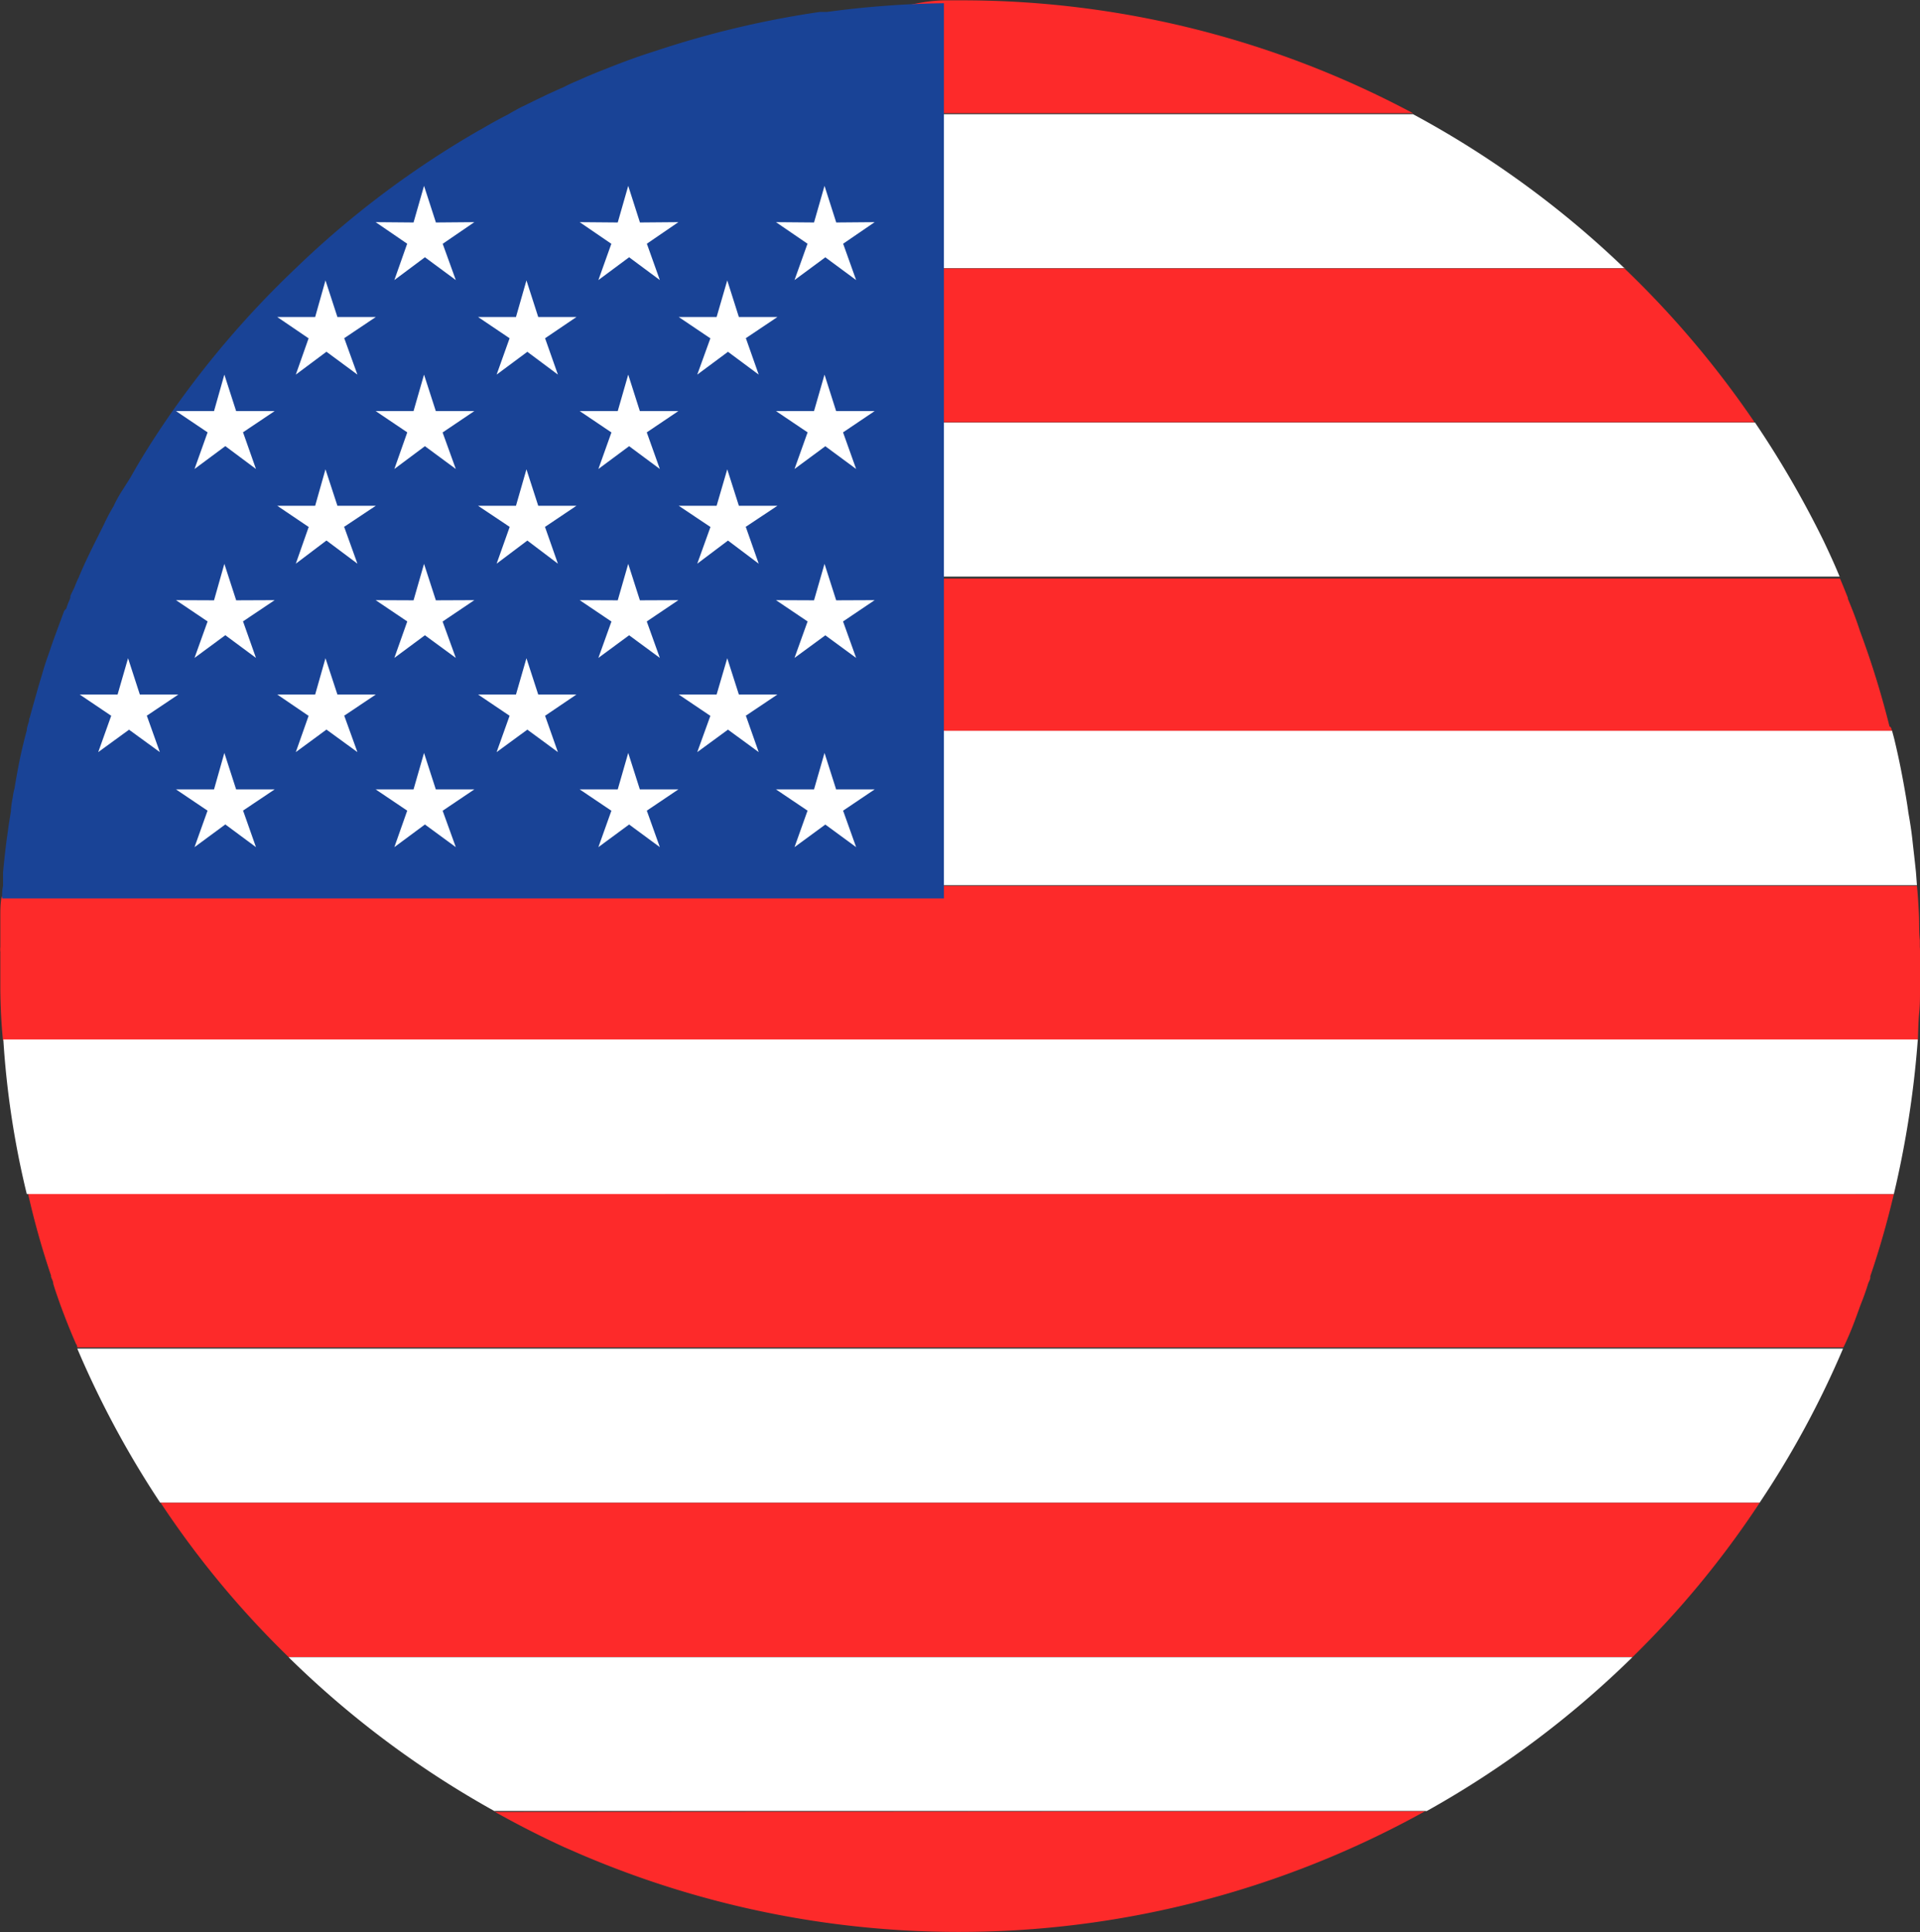
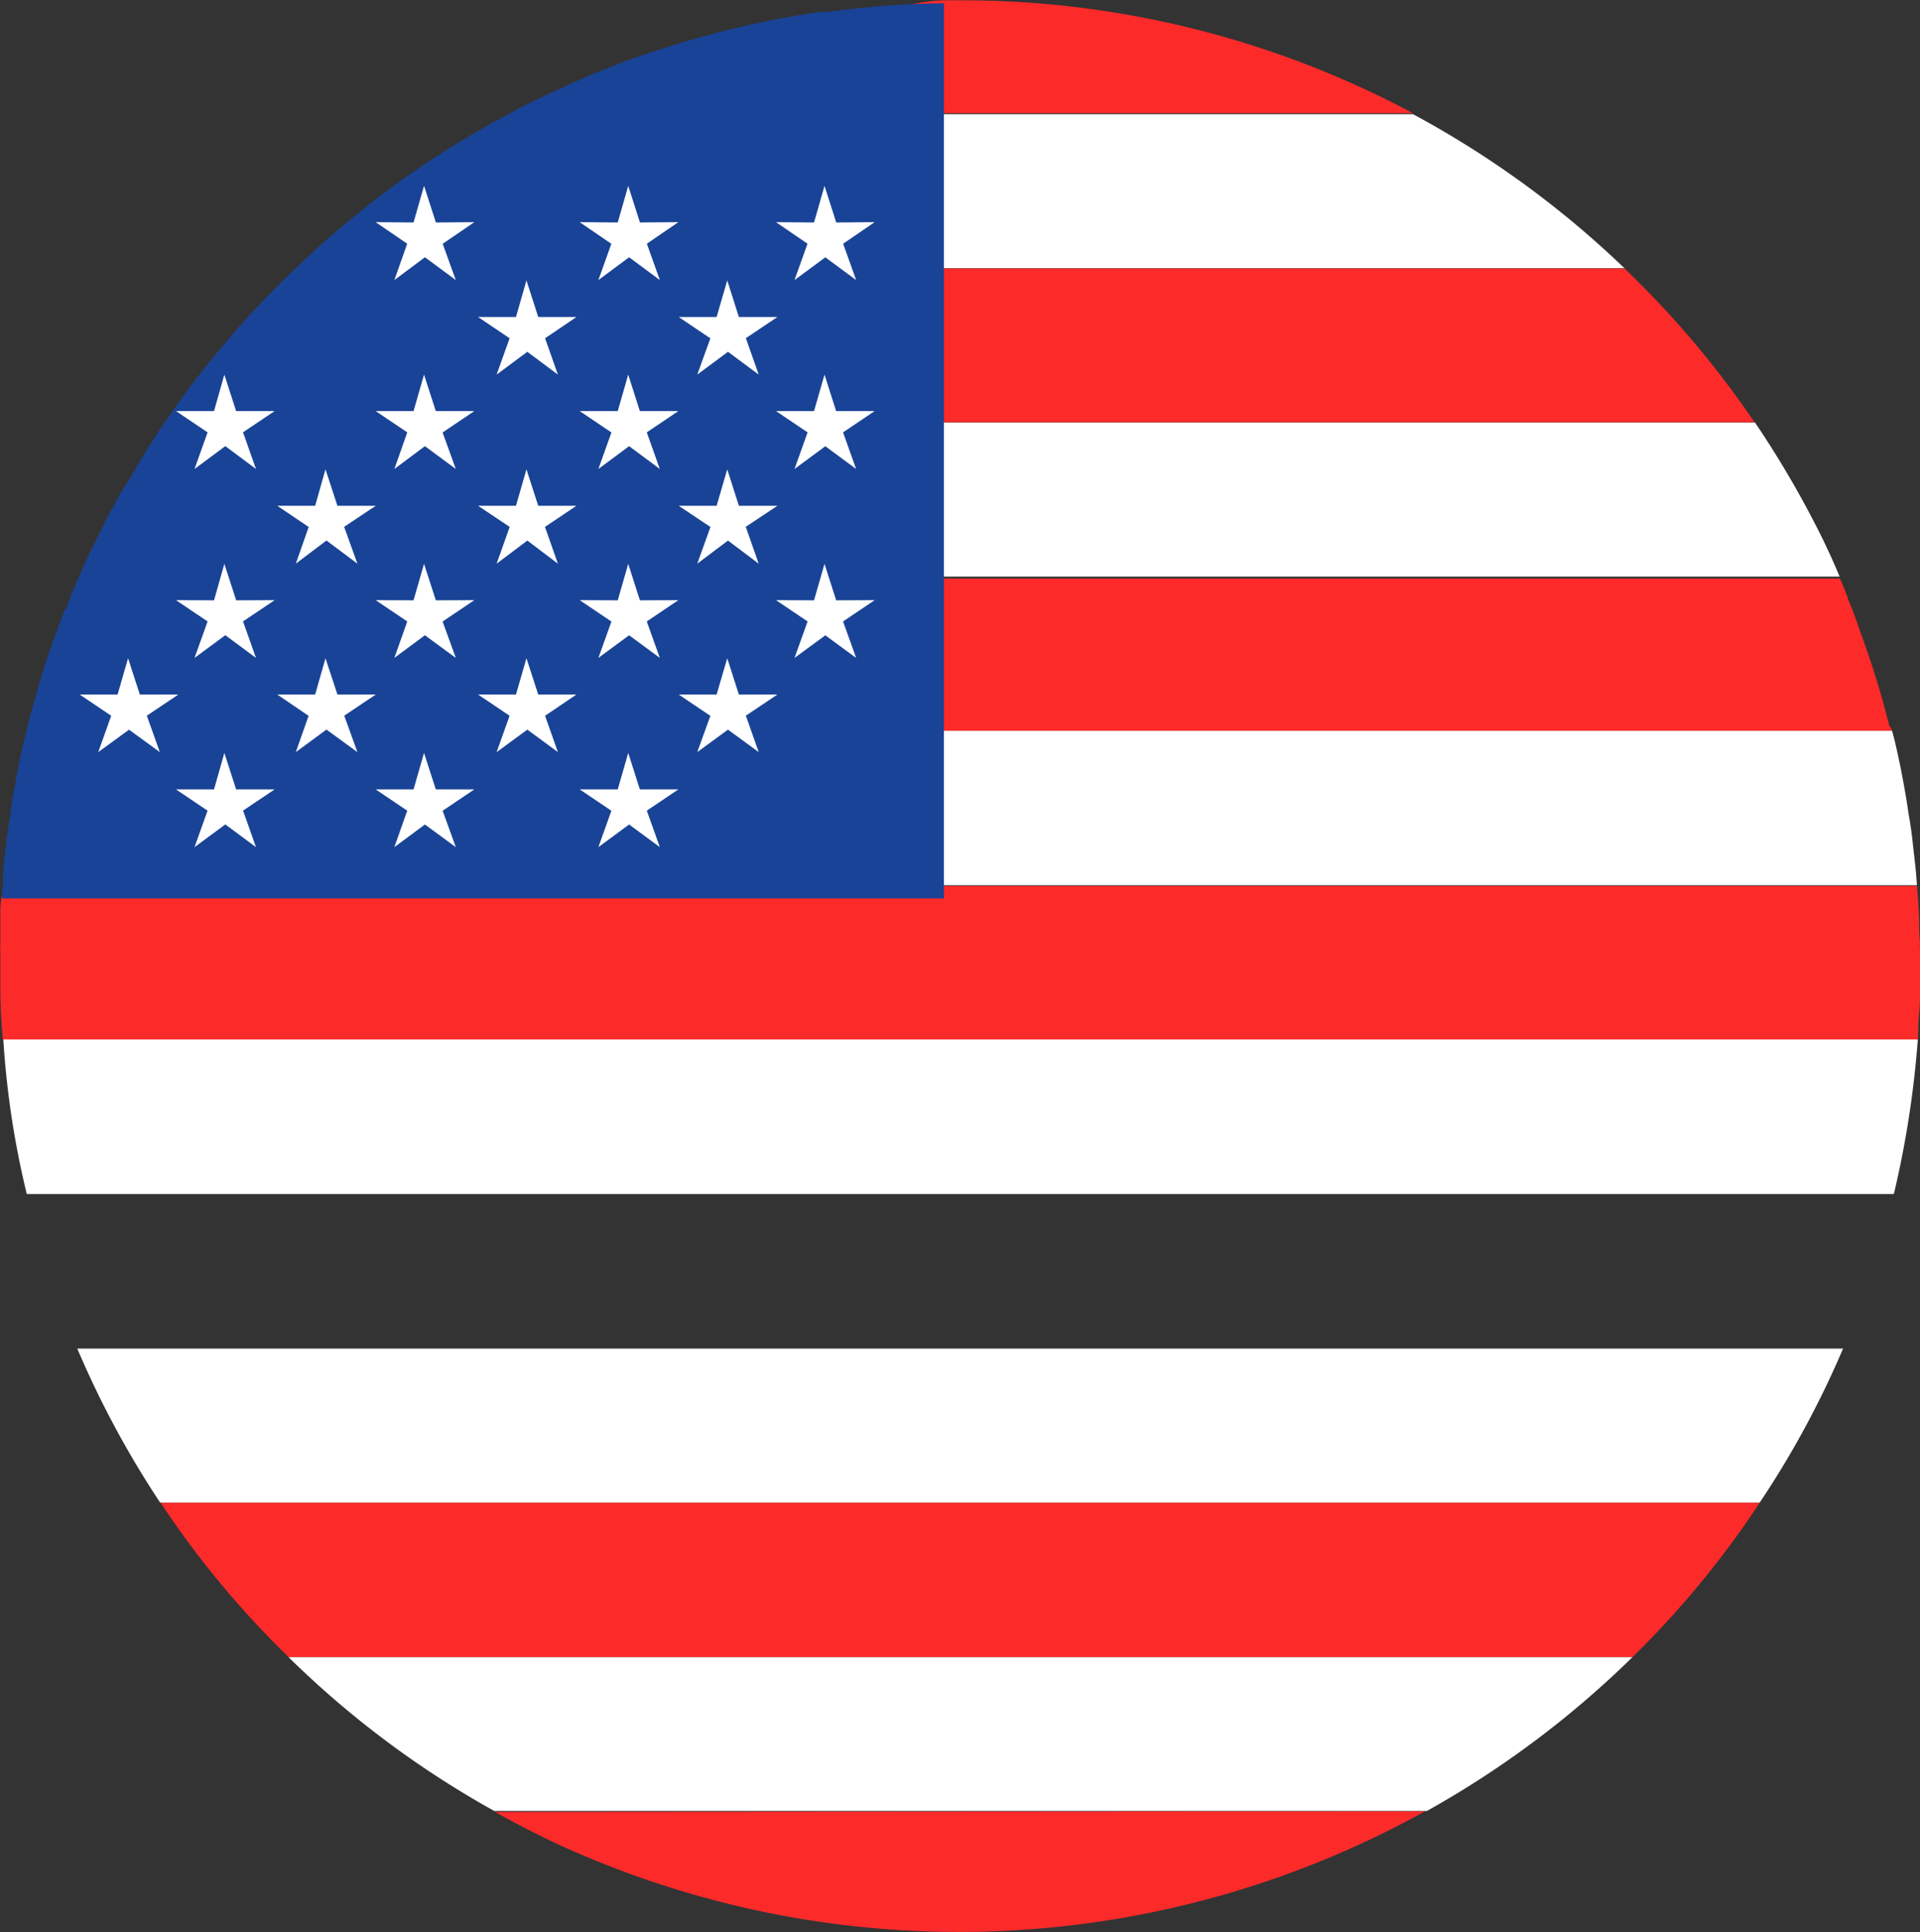
<svg xmlns="http://www.w3.org/2000/svg" viewBox="0 0 119.04 119.76">
  <rect x="0" y="0" width="119.04" height="119.76" fill="#333333" stroke="none" />
  <g style="isolation:isolate">
    <g id="Camada_1" data-name="Camada 1">
      <g style="mix-blend-mode:multiply">
        <path d="M157.81,85.51H43.23c0-.17.07-.34.12-.51s0-.17.06-.27c.14-.52.28-1,.43-1.54s.26-.88.39-1.33.28-.88.44-1.32h0c.06-.21.14-.41,1.43-1.39L45.68,78l0,0h0a4.15,4.15,0,0,1,.2-.53.58.58,0,0,0,.05-.16s0,0,0,0,0,0,0-.06.17-.38.26-.57a6.63,6.63,0,0,1,.27-.63H154.58s0,0,0,0c.17.39.33.8.49,1.2,0,0,0,.05,0,.06a.2.2,0,0,0,0,0c.27.65.52,1.28.75,2a55.47,55.47,0,0,1,1.83,5.91C157.75,85.25,157.77,85.38,157.81,85.51Z" transform="translate(-40.5 -40.19)" style="fill:#fd2a2a" />
-         <path d="M149.33,66.36H51.72v0a58.73,58.73,0,0,1,8.1-9.53s0,0,0,0l81.4,0s0,0,0,0a59.63,59.63,0,0,1,8.06,9.53Z" transform="translate(-40.5 -40.19)" style="fill:#fd2a2a" />
+         <path d="M149.33,66.36H51.72v0a58.73,58.73,0,0,1,8.1-9.53s0,0,0,0l81.4,0a59.63,59.63,0,0,1,8.06,9.53Z" transform="translate(-40.5 -40.19)" style="fill:#fd2a2a" />
        <path d="M91.86,41.75c2.37-.32,4.78-1.51,7.24-1.54.31,0,.63,0,.93,0a59.36,59.36,0,0,1,28.08,7H74c.28-.17.56-.32.86-.48h0c.16-.06.29-.14.46-.22.71-.35,1.42-.69,2.14-1,.3-.16.62-.3.91-.42.57-.26,1.16-.5,1.75-.73,1-.4,2-.77,3-1.08l0,0c3.29-1.1,4.72-.92,8.22-1.43" transform="translate(-40.5 -40.19)" style="fill:#fd2a2a" />
        <path d="M159.54,99.2v.53c0,.5,0,1,0,1.52v.29c0,.48,0,.94-.05,1.43s-.06,1.1-.08,1.65v.06H40.68a0,0,0,0,1,0-.06c-.1-1-.15-2.05-.16-3.08v-.29c0-.51,0-1,0-1.52V99.2a1.67,1.67,0,0,1,0-.32v-.42c0-.46,0-.94,0-1.41s0-.77.06-1.17,1-.52,1.06-.78v0H159.35s0,0,0,0c.06.58.09,1.14.12,1.7s0,1.1.06,1.66v.42C159.54,99,159.54,99.09,159.54,99.2Z" transform="translate(-40.5 -40.19)" style="fill:#fd2a2a" />
-         <path d="M157.92,114.2v0c-.41,1.73-.89,3.43-1.46,5.09a.64.64,0,0,0,0,.07c0,.14-.09.26-.14.41-.13.43-.29.87-.46,1.29-.25.69-.49,1.37-.77,2-.09.21-.19.43-.3.65H45.29s0,0,0,0,0-.13-.07-.2c-.36-.82-.69-1.65-1-2.5,0,0,0,0,0,0-.14-.41-.3-.83-.42-1.26,0-.15-.09-.27-.13-.41s0,0,0-.07a49.91,49.91,0,0,1-1.43-5.09l0,0Z" transform="translate(-40.5 -40.19)" style="fill:#fd2a2a" />
        <path d="M149.6,133.34h0a58.33,58.33,0,0,1-7.88,9.56s0,0,0,0H58.39v0a57.8,57.8,0,0,1-7.93-9.56H149.6Z" transform="translate(-40.5 -40.19)" style="fill:#fd2a2a" />
        <path d="M128.93,152.46a.1.1,0,0,1-.08,0A59.56,59.56,0,0,1,77,155.34c-.51-.21-1-.43-1.53-.66q-2.18-1-4.28-2.18a.12.12,0,0,1-.08,0Z" transform="translate(-40.5 -40.19)" style="fill:#fd2a2a" />
        <path d="M154.6,75.93H46.46a1.22,1.22,0,0,1,.07-.17c.45-1.07,1-2.11,1.51-3.15a11.11,11.11,0,0,1,.57-1.07,7.56,7.56,0,0,1,.42-.79h0l.39-1.44.16.48c.65-1.17,1.37-2.3,2.12-3.41v0h97.61v0a61.3,61.3,0,0,1,4.25,7.33c.35.74.69,1.47,1,2.23C154.58,75.92,154.6,75.92,154.6,75.93Z" transform="translate(-40.5 -40.19)" style="fill:#fff" />
        <path d="M141.27,56.81H59.82s0,0,0,0v0c3.43-3.31,9.27-6.2,13.4-8.57l.13-.07h0c.55-.32.08-.62.64-.9h54.12a59.78,59.78,0,0,1,13.1,9.54S141.24,56.79,141.27,56.81Z" transform="translate(-40.5 -40.19)" style="fill:#fff" />
        <path d="M159.35,95.06s0,0,0,0H41.69v0c0-.12,0-.23,0-.35V94.6c0-.11,0-.23,0-.34.06-.64.13-1.3.22-2l-.51.38.78-2.16v-.08a0,0,0,0,1,0,0,5.88,5.88,0,0,1,.11-.75,3.69,3.69,0,0,1,.11-.56c.1-.62.21-1.23.33-1.81s.27-1.2.43-1.79H157.81c.06.23.13.47.18.7.26,1.09.47,2.17.66,3.28.06.35.12.72.17,1.1.1.56.19,1.13.25,1.69s.15,1.3.22,2C159.31,94.51,159.33,94.8,159.35,95.06Z" transform="translate(-40.5 -40.19)" style="fill:#fff" />
        <path d="M159.4,104.62v.06a61.09,61.09,0,0,1-1.48,9.52v0H42.16l0,0a54.69,54.69,0,0,1-1.45-9.52,0,0,0,0,1,0-.06Z" transform="translate(-40.5 -40.19)" style="fill:#fff" />
        <path d="M154.77,123.78h0a57.88,57.88,0,0,1-5.17,9.55H50.43a59.26,59.26,0,0,1-5.14-9.55s0,0,0,0Z" transform="translate(-40.5 -40.19)" style="fill:#fff" />
        <path d="M141.71,142.91s0,0,0,0a59.77,59.77,0,0,1-12.74,9.53.1.1,0,0,1-.08,0H71.22a.12.12,0,0,1-.08,0,59.17,59.17,0,0,1-12.75-9.53v0Z" transform="translate(-40.5 -40.19)" style="fill:#fff" />
        <path d="M48.6,69.77c.65-1.17,1.37-2.3,2.12-3.41v0a58.73,58.73,0,0,1,8.1-9.53s0,0,0,0v0a58.07,58.07,0,0,1,11.4-8.57l.13-.07h0c.55-.32,1.08-.62,1.64-.9h0c.28-.17.56-.32.86-.48h0c.16-.06.29-.14.46-.22.71-.35,1.42-.69,2.14-1,.3-.16.62-.3.91-.42.57-.26,1.16-.5,1.75-.73,1-.4,2-.77,3-1.08l0,0a59.2,59.2,0,0,1,10.22-2.43l.27,0,.18,0a59.43,59.43,0,0,1,7.24-.54V95.88H40.63c0-.26,0-.52.06-.78v0c0-.12,0-.23,0-.35V94.6c0-.11,0-.23,0-.34.06-.64.13-1.3.22-2l.14-1,.13-.81v-.08a0,0,0,0,1,0,0,5.88,5.88,0,0,1,.11-.75,3.69,3.69,0,0,1,.11-.56c.1-.62.21-1.23.33-1.81s.27-1.2.43-1.79c0-.17.07-.34.12-.51s0-.17.06-.27c.14-.52.28-1,.43-1.54s.26-.88.39-1.33.28-.88.44-1.32h0c.06-.21.14-.41.21-.62l.67-1.82.13-.14,0,0a4.15,4.15,0,0,1,.2-.53.58.58,0,0,0,.05-.16s0,0,0,0,0,0,0-.06.17-.38.26-.57a6.63,6.63,0,0,1,.27-.63h0a1.22,1.22,0,0,1,.07-.17c.45-1.07,1-2.11,1.51-3.15a11.11,11.11,0,0,1,.57-1.07,7.56,7.56,0,0,1,.42-.79h0" transform="translate(-40.5 -40.19)" style="fill:#194396" />
        <polygon points="46.25 20.98 47.04 23.22 45.14 21.81 45.13 21.8 45.13 21.81 43.23 23.22 44.04 20.98 44.05 20.97 44.04 20.97 42.08 19.65 44.43 19.65 45.09 17.38 45.81 19.65 45.81 19.65 45.81 19.65 48.2 19.65 46.23 20.97 46.22 20.97 46.25 20.98" style="fill:#fff" />
        <polygon points="46.25 32.69 47.04 34.94 45.14 33.51 45.13 33.51 45.13 33.51 43.23 34.94 44.04 32.69 44.05 32.66 44.04 32.66 42.08 31.35 44.43 31.35 45.09 29.09 45.81 31.35 45.81 31.35 45.81 31.35 48.2 31.35 46.23 32.66 46.22 32.66 46.25 32.69" style="fill:#fff" />
        <polygon points="46.25 44.38 47.04 46.62 45.14 45.23 45.13 45.21 45.13 45.23 43.23 46.62 44.04 44.38 44.05 44.37 44.04 44.37 42.08 43.05 44.43 43.05 45.09 40.8 45.81 43.05 45.81 43.05 45.81 43.05 48.2 43.05 46.23 44.37 46.22 44.37 46.25 44.38" style="fill:#fff" />
        <polygon points="33.8 20.98 34.59 23.22 32.7 21.81 32.69 21.8 32.69 21.81 30.79 23.22 31.59 20.98 31.6 20.97 31.6 20.97 29.64 19.65 31.99 19.65 32.64 17.38 33.37 19.65 33.36 19.65 33.37 19.65 35.74 19.65 33.79 20.97 33.78 20.97 33.8 20.98" style="fill:#fff" />
        <polygon points="33.8 32.69 34.59 34.94 32.7 33.51 32.69 33.51 32.69 33.51 30.79 34.94 31.59 32.69 31.6 32.66 31.6 32.66 29.64 31.35 31.99 31.35 32.64 29.09 33.37 31.35 33.36 31.35 33.37 31.35 35.74 31.35 33.79 32.66 33.78 32.66 33.8 32.69" style="fill:#fff" />
        <polygon points="33.8 44.38 34.59 46.62 32.7 45.23 32.69 45.21 32.69 45.23 30.79 46.62 31.59 44.38 31.6 44.37 31.6 44.37 29.64 43.05 31.99 43.05 32.64 40.8 33.37 43.05 33.36 43.05 33.37 43.05 35.74 43.05 33.79 44.37 33.78 44.37 33.8 44.38" style="fill:#fff" />
-         <polygon points="21.35 20.98 22.16 23.22 20.25 21.81 20.23 21.8 20.23 21.81 18.34 23.22 19.13 20.98 19.16 20.97 19.13 20.97 17.19 19.65 19.54 19.65 20.18 17.38 20.92 19.65 20.91 19.65 20.92 19.65 23.3 19.65 21.33 20.97 21.32 20.97 21.35 20.98" style="fill:#fff" />
        <polygon points="21.35 32.69 22.16 34.94 20.25 33.51 20.23 33.51 20.23 33.51 18.34 34.94 19.13 32.69 19.16 32.66 19.13 32.66 17.19 31.35 19.54 31.35 20.18 29.09 20.92 31.35 20.91 31.35 20.92 31.35 23.3 31.35 21.33 32.66 21.32 32.66 21.35 32.69" style="fill:#fff" />
        <polygon points="21.35 44.38 22.16 46.62 20.25 45.23 20.23 45.21 20.23 45.23 18.34 46.62 19.13 44.38 19.16 44.37 19.13 44.37 17.19 43.05 19.54 43.05 20.18 40.8 20.92 43.05 20.91 43.05 20.92 43.05 23.3 43.05 21.33 44.37 21.32 44.37 21.35 44.38" style="fill:#fff" />
        <polygon points="9.11 44.38 9.91 46.62 8 45.23 8 45.21 8 45.23 6.09 46.62 6.89 44.38 6.91 44.37 6.9 44.37 4.94 43.05 7.29 43.05 7.94 40.8 8.67 43.05 8.67 43.05 8.67 43.05 11.06 43.05 9.09 44.37 9.09 44.37 9.11 44.38" style="fill:#fff" />
        <polygon points="52.28 15.12 53.08 17.36 51.17 15.95 51.17 15.94 51.17 15.95 49.26 17.36 50.06 15.12 50.09 15.11 50.07 15.11 48.11 13.77 50.47 13.79 51.12 11.52 51.84 13.77 51.84 13.79 51.86 13.79 54.23 13.77 52.27 15.11 52.26 15.11 52.28 15.12" style="fill:#fff" />
        <polygon points="52.28 26.83 53.08 29.07 51.17 27.66 51.17 27.66 51.17 27.66 49.26 29.07 50.06 26.83 50.09 26.8 50.07 26.8 48.11 25.48 50.47 25.48 51.12 23.22 51.84 25.48 51.84 25.48 51.86 25.48 54.23 25.48 52.27 26.8 52.26 26.8 52.28 26.83" style="fill:#fff" />
        <polygon points="52.28 38.55 53.08 40.78 51.17 39.38 51.17 39.37 51.17 39.38 49.26 40.78 50.06 38.55 50.09 38.52 50.07 38.52 48.11 37.2 50.47 37.21 51.12 34.95 51.84 37.2 51.84 37.21 51.86 37.21 54.23 37.2 52.27 38.52 52.26 38.52 52.28 38.55" style="fill:#fff" />
-         <polygon points="52.28 50.27 53.08 52.51 51.17 51.11 51.17 51.09 51.17 51.11 49.26 52.51 50.06 50.27 50.09 50.25 50.07 50.25 48.11 48.93 50.47 48.93 51.12 46.67 51.84 48.93 51.84 48.95 51.86 48.93 54.23 48.93 52.27 50.25 52.26 50.25 52.28 50.27" style="fill:#fff" />
        <polygon points="40.11 15.12 40.91 17.36 39.01 15.95 39.01 15.94 39 15.95 37.1 17.36 37.9 15.12 37.92 15.11 37.9 15.11 35.94 13.77 38.3 13.79 38.95 11.52 39.67 13.77 39.67 13.79 39.67 13.79 42.06 13.77 40.1 15.11 40.1 15.11 40.11 15.12" style="fill:#fff" />
        <polygon points="40.11 26.83 40.91 29.07 39.01 27.66 39.01 27.66 39 27.66 37.1 29.07 37.9 26.83 37.92 26.8 37.9 26.8 35.94 25.48 38.3 25.48 38.95 23.22 39.67 25.48 39.67 25.48 39.67 25.48 42.06 25.48 40.1 26.8 40.1 26.8 40.11 26.83" style="fill:#fff" />
        <polygon points="40.11 38.55 40.91 40.78 39.01 39.38 39.01 39.37 39 39.38 37.1 40.78 37.9 38.55 37.92 38.52 37.9 38.52 35.94 37.2 38.3 37.21 38.95 34.95 39.67 37.2 39.67 37.21 39.67 37.21 42.06 37.2 40.1 38.52 40.1 38.52 40.11 38.55" style="fill:#fff" />
        <polygon points="40.11 50.27 40.91 52.51 39.01 51.11 39.01 51.09 39 51.11 37.1 52.51 37.9 50.27 37.92 50.25 37.9 50.25 35.94 48.93 38.3 48.93 38.95 46.67 39.67 48.93 39.67 48.95 39.67 48.93 42.06 48.93 40.1 50.25 40.1 50.25 40.11 50.27" style="fill:#fff" />
        <polygon points="27.45 15.12 28.26 17.36 26.35 15.95 26.35 15.94 26.34 15.95 24.45 17.36 25.24 15.12 25.25 15.11 25.25 15.11 23.29 13.77 25.64 13.79 26.29 11.52 27.02 13.77 27.02 13.79 27.02 13.79 29.41 13.77 27.45 15.11 27.44 15.11 27.45 15.12" style="fill:#fff" />
        <polygon points="27.45 26.83 28.26 29.07 26.35 27.66 26.35 27.66 26.34 27.66 24.45 29.07 25.24 26.83 25.25 26.8 25.25 26.8 23.29 25.48 25.64 25.48 26.29 23.22 27.02 25.48 27.02 25.48 27.02 25.48 29.41 25.48 27.45 26.8 27.44 26.8 27.45 26.83" style="fill:#fff" />
        <polygon points="27.45 38.55 28.26 40.78 26.35 39.38 26.35 39.37 26.34 39.38 24.45 40.78 25.24 38.55 25.25 38.52 25.25 38.52 23.29 37.2 25.64 37.21 26.29 34.95 27.02 37.2 27.02 37.21 27.02 37.21 29.41 37.2 27.45 38.52 27.44 38.52 27.45 38.55" style="fill:#fff" />
        <polygon points="27.45 50.27 28.26 52.51 26.35 51.11 26.35 51.09 26.34 51.11 24.45 52.51 25.24 50.27 25.25 50.25 25.25 50.25 23.29 48.93 25.64 48.93 26.29 46.67 27.02 48.93 27.02 48.95 27.02 48.93 29.41 48.93 27.45 50.25 27.44 50.25 27.45 50.27" style="fill:#fff" />
        <polygon points="15.08 26.83 15.87 29.07 13.98 27.66 13.98 27.66 13.96 27.66 12.06 29.07 12.86 26.83 12.88 26.8 12.87 26.8 10.91 25.48 13.27 25.48 13.91 23.22 14.64 25.48 14.64 25.48 14.64 25.48 17.03 25.48 15.06 26.8 15.06 26.8 15.08 26.83" style="fill:#fff" />
        <polygon points="15.08 38.55 15.87 40.78 13.98 39.38 13.98 39.37 13.96 39.38 12.06 40.78 12.86 38.55 12.88 38.52 12.87 38.52 10.91 37.2 13.27 37.21 13.91 34.95 14.64 37.2 14.64 37.21 14.64 37.21 17.03 37.2 15.06 38.52 15.06 38.52 15.08 38.55" style="fill:#fff" />
        <polygon points="15.08 50.27 15.87 52.51 13.98 51.11 13.98 51.09 13.96 51.11 12.06 52.51 12.86 50.27 12.88 50.25 12.87 50.25 10.91 48.93 13.27 48.93 13.91 46.67 14.64 48.93 14.64 48.95 14.64 48.93 17.03 48.93 15.06 50.25 15.06 50.25 15.08 50.27" style="fill:#fff" />
      </g>
    </g>
  </g>
</svg>